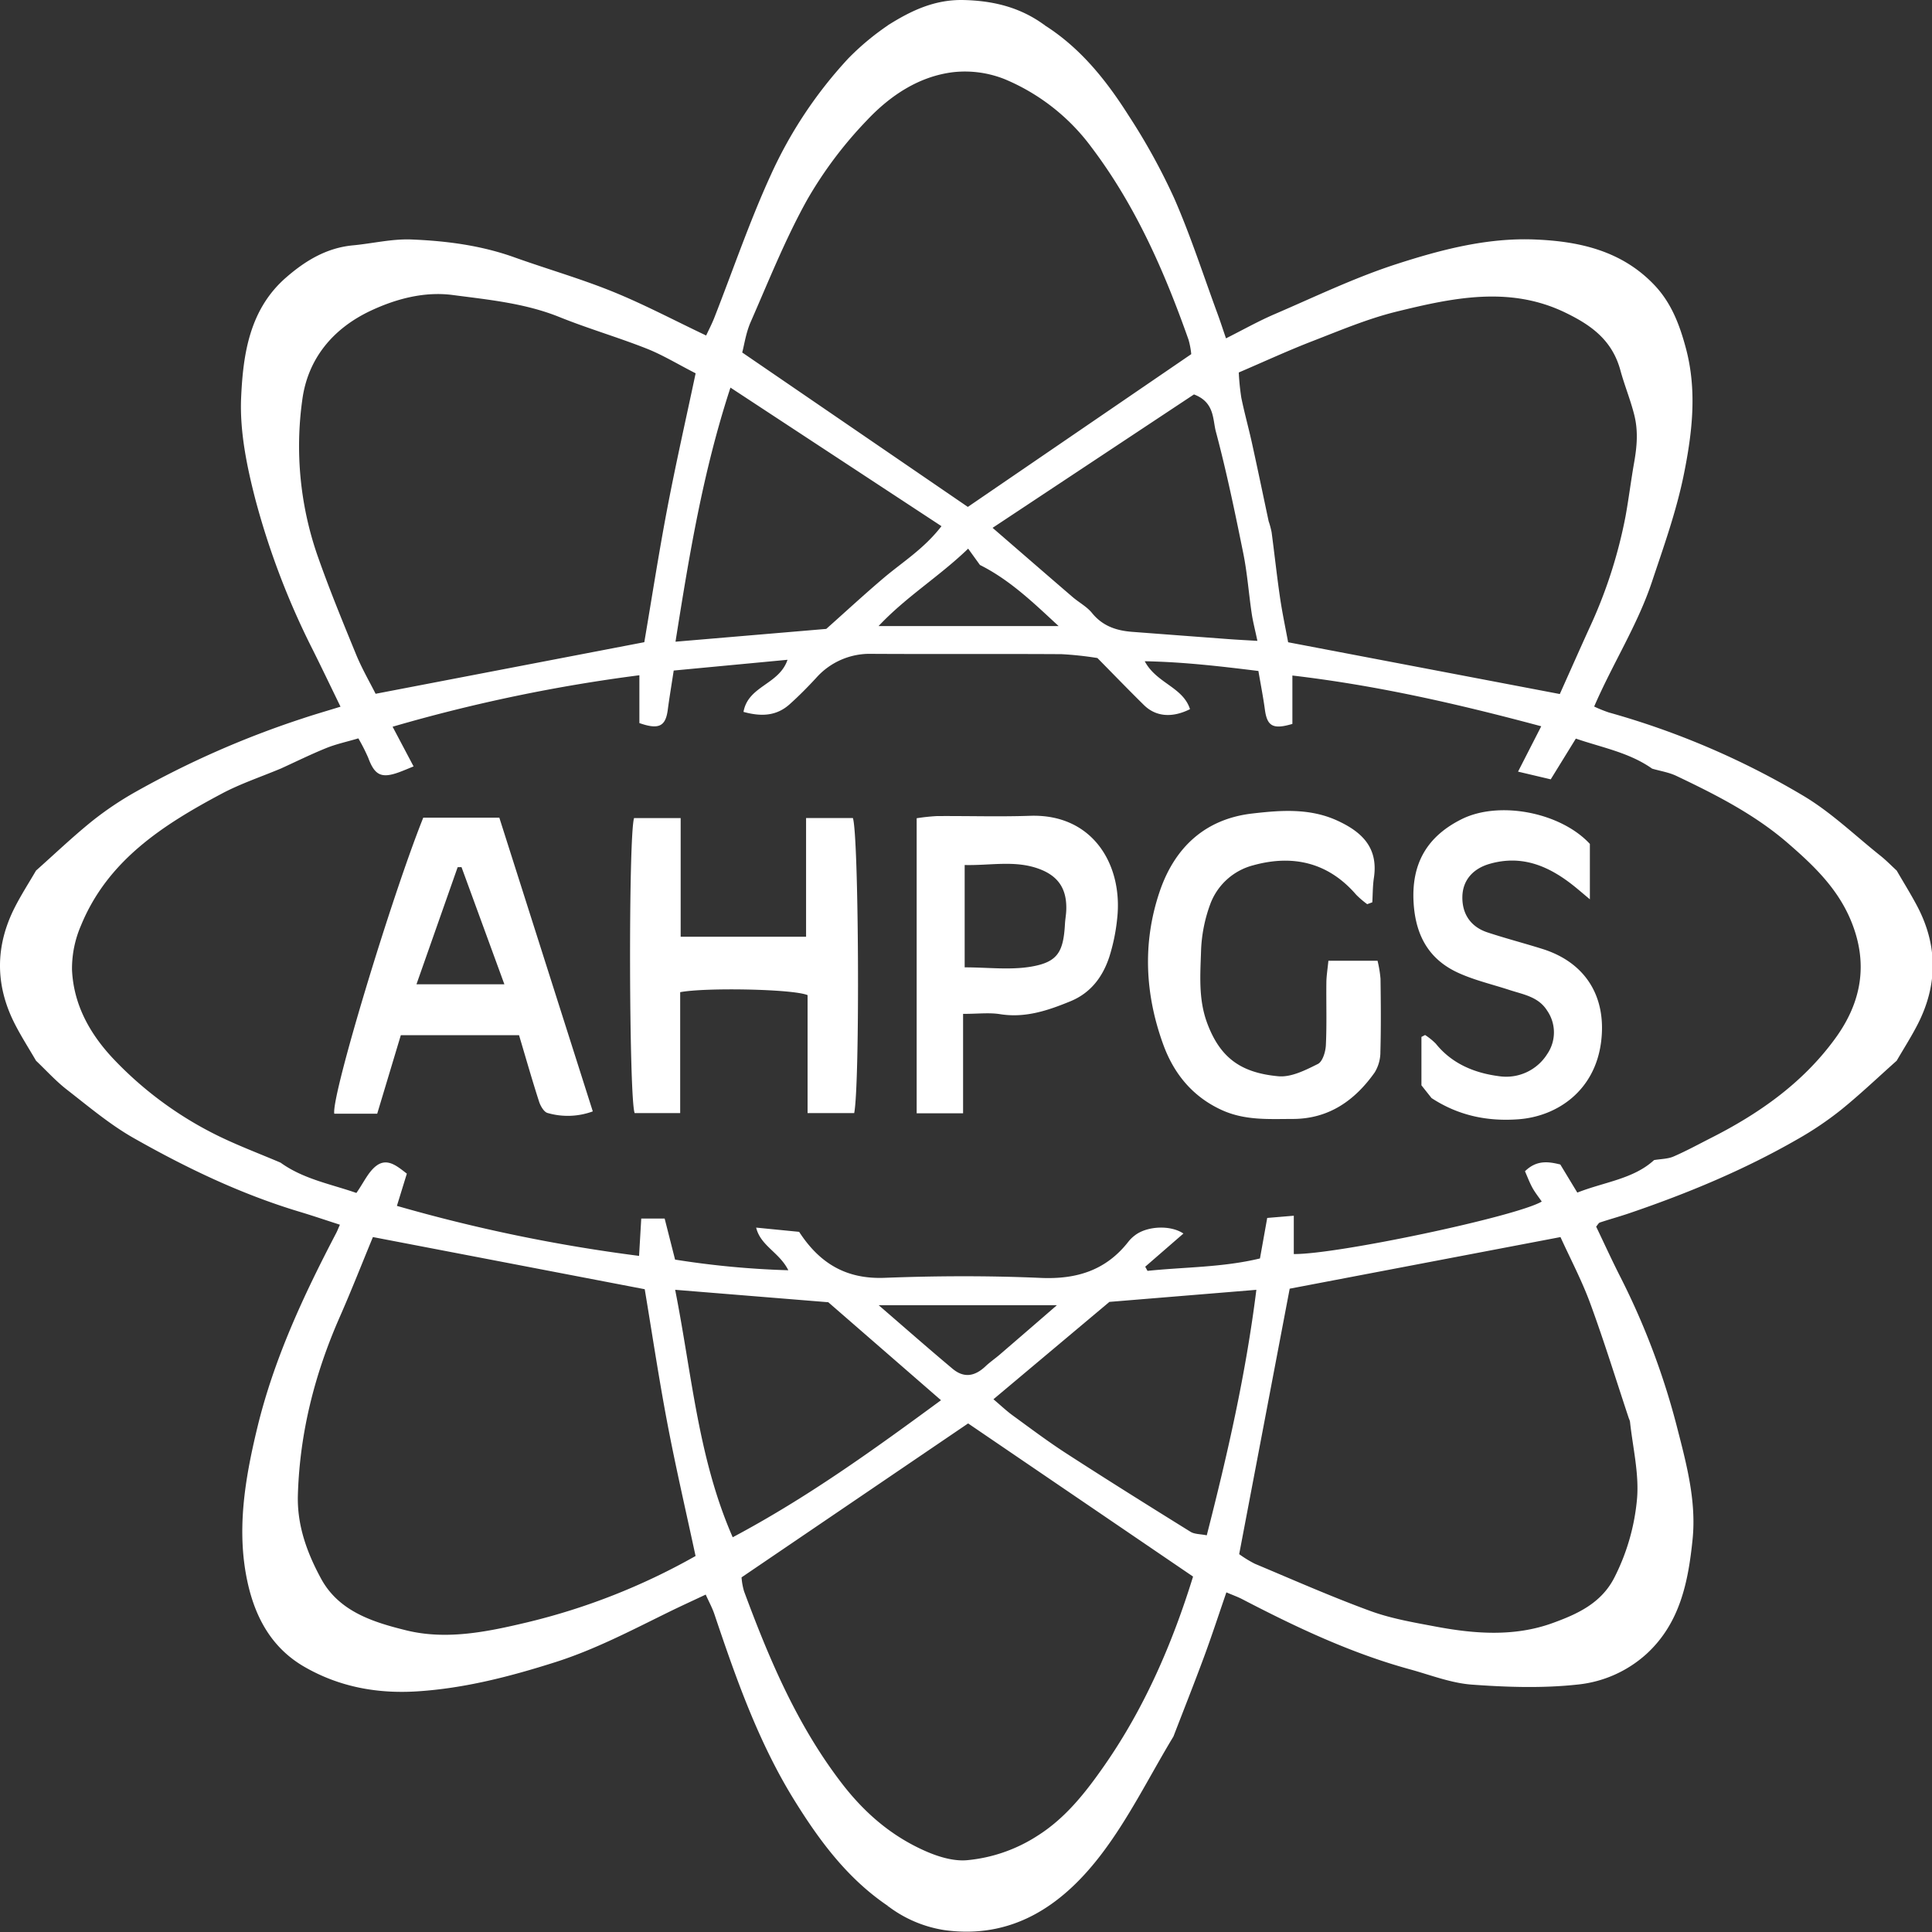
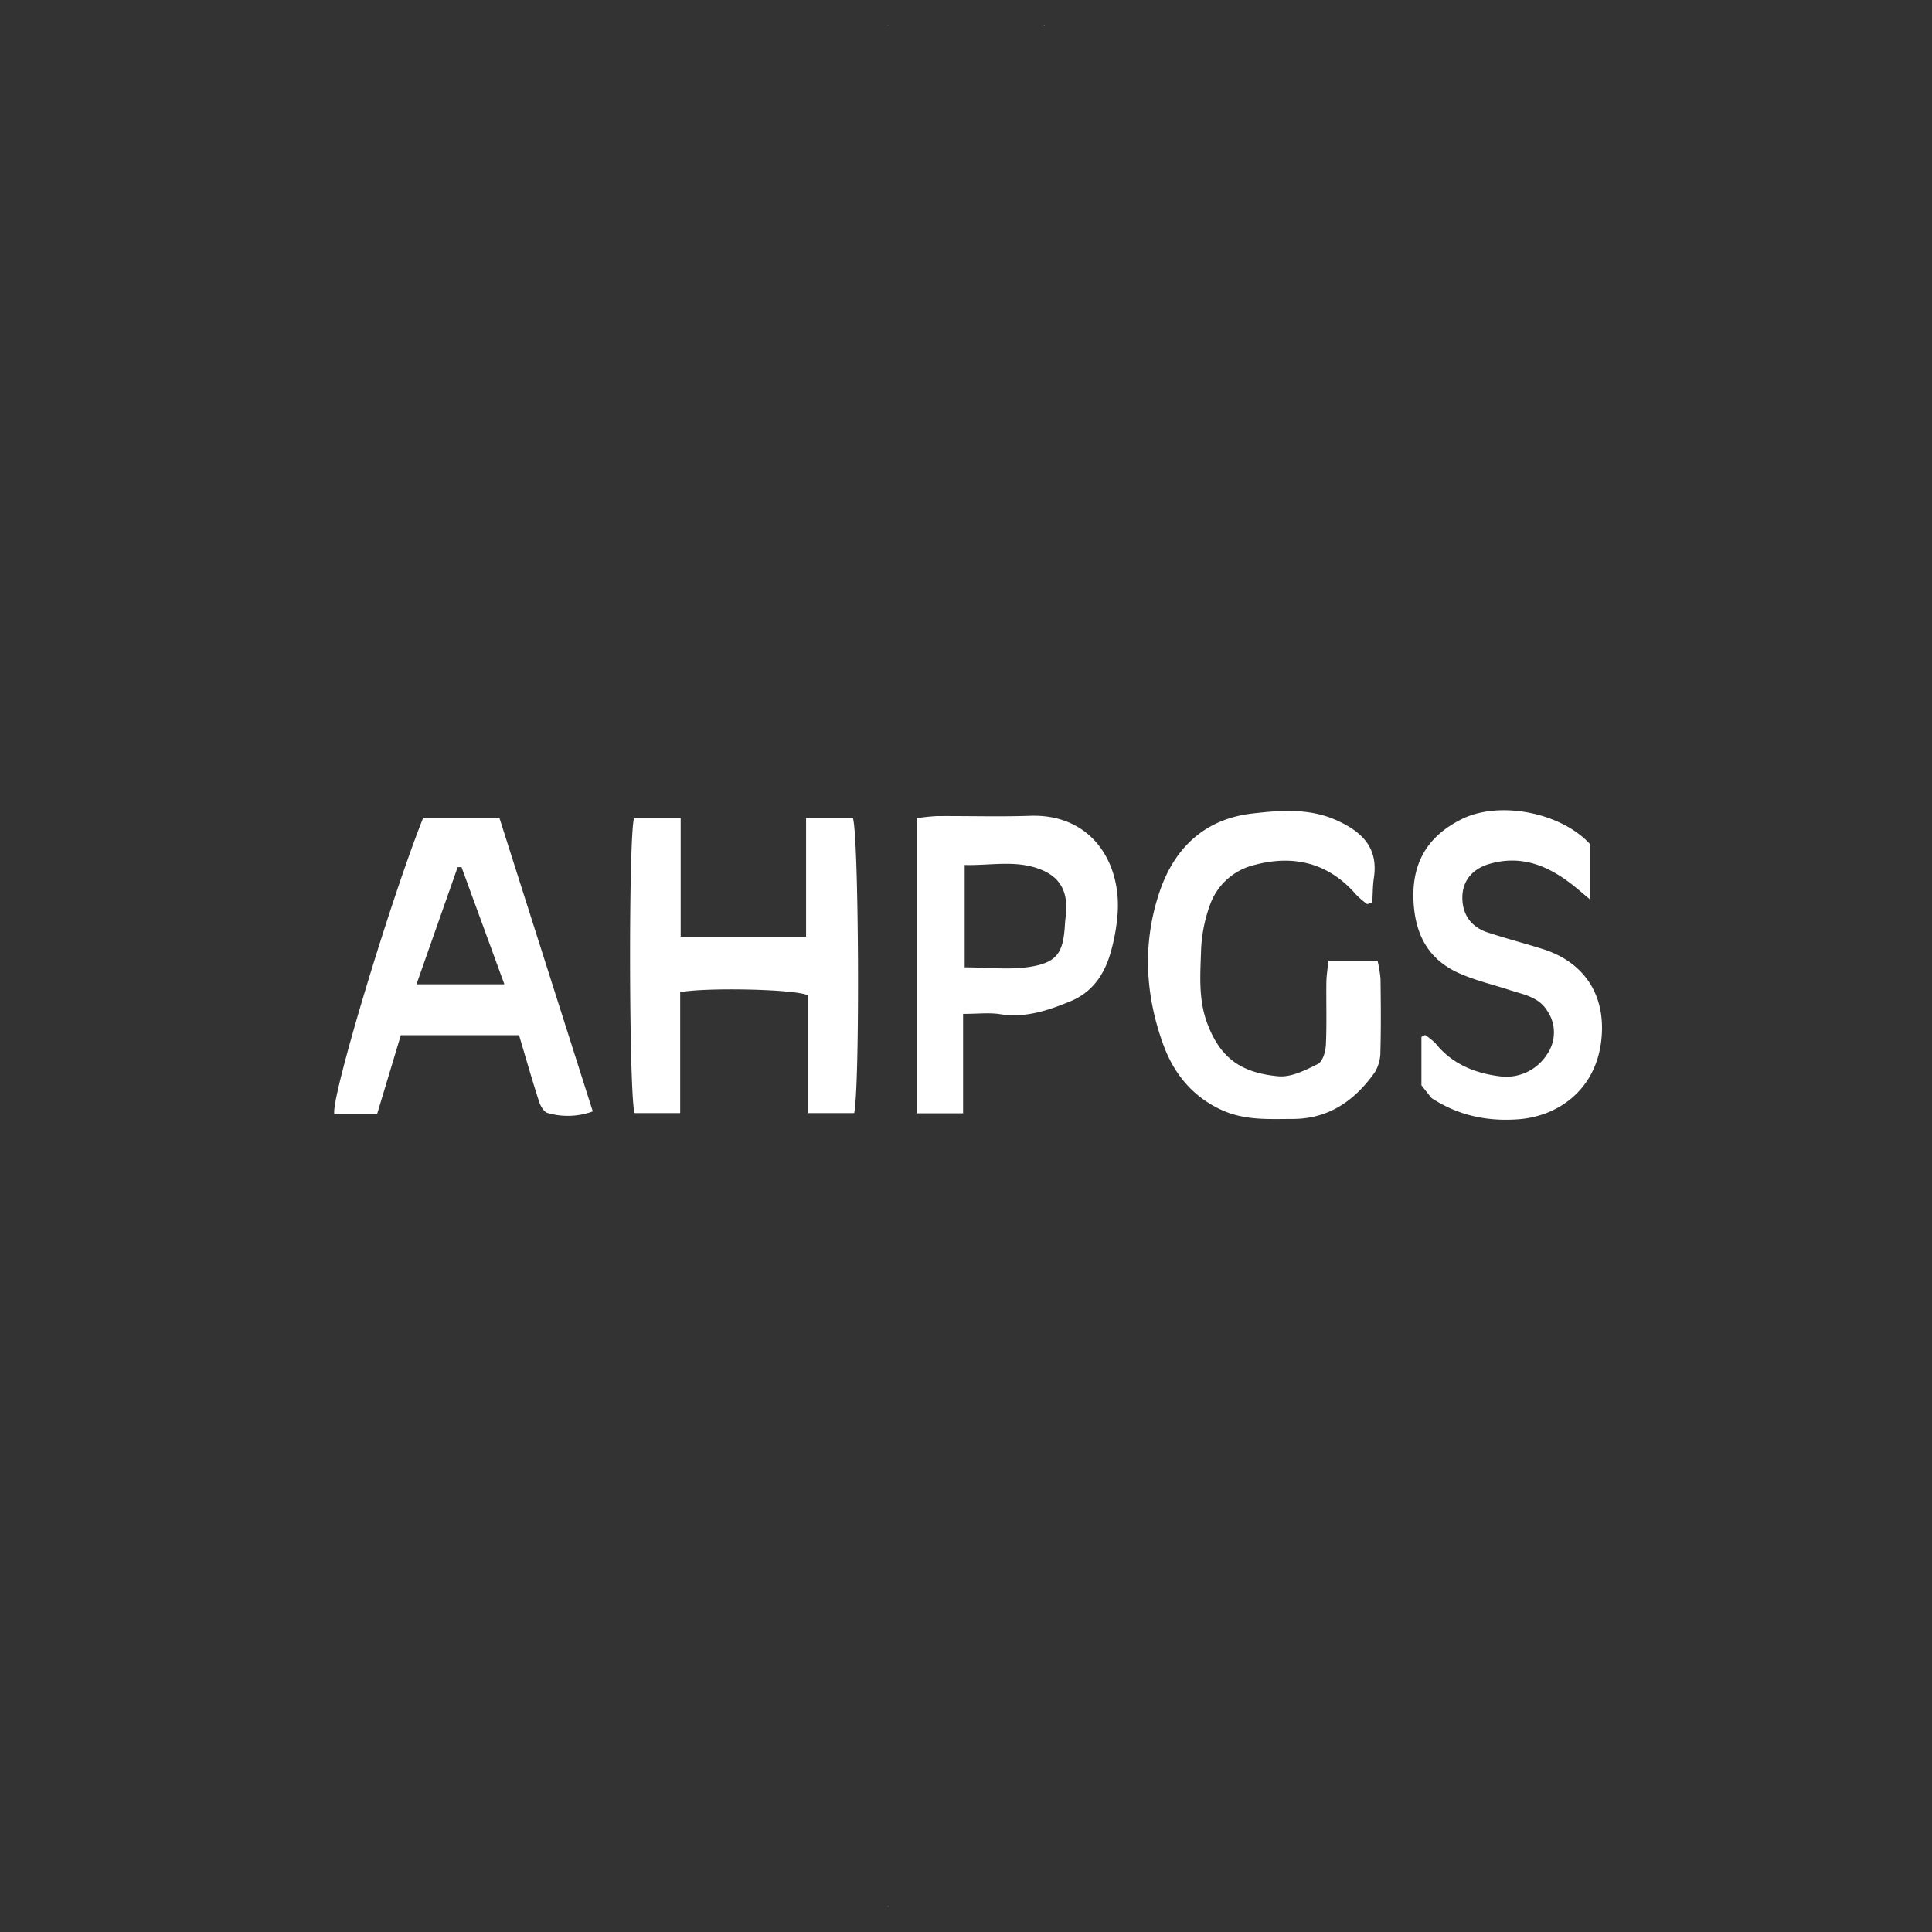
<svg xmlns="http://www.w3.org/2000/svg" width="55" height="55" viewBox="0 0 569 569">
  <rect x="0" y="0" width="569" height="569" fill="#333333" stroke="none" />
  <defs>
    <style>.cls-1{fill:#fff}</style>
  </defs>
  <g id="Ebene_2" data-name="Ebene 2">
    <g id="Ebene_1-2" data-name="Ebene 1">
-       <path class="cls-1" d="M10.598 256.408c5.46-4.858 10.757-9.915 16.433-14.505a96.518 96.518 0 0112.765-8.612 273.96 273.96 0 0149.253-21.676c3.563-1.194 7.179-2.232 11.238-3.487-2.91-5.979-5.474-11.346-8.127-16.67a227.394 227.394 0 01-16.982-44.505c-2.507-9.718-4.606-20-4.16-29.907.576-12.757 2.467-25.932 13.218-35.302 5.71-4.976 11.96-8.759 19.73-9.488 5.75-.54 11.514-1.955 17.22-1.724 10.246.415 20.445 1.726 30.236 5.229 9.66 3.455 19.56 6.289 29.053 10.14 9.189 3.727 17.992 8.401 27.496 12.911.792-1.711 1.691-3.42 2.392-5.205 5.503-14.023 10.366-28.337 16.622-42.015a128.186 128.186 0 0122.86-34.393 75.814 75.814 0 0111.723-9.776l.063-.064c6.797-4.262 13.695-7.555 22.208-7.35 8.779.211 16.656 2.165 23.727 7.332l.094.093c10.515 6.667 18.108 16.159 24.637 26.447A184.453 184.453 0 01345.822 58.4c4.854 11.079 8.574 22.656 12.763 34.025.799 2.168 1.507 4.37 2.487 7.226 4.945-2.483 9.506-5.06 14.29-7.117 11.893-5.117 23.634-10.783 35.914-14.757 13.071-4.23 26.603-7.778 40.538-7.25 13.163.5 25.77 3.24 35.461 13.461 5.01 5.285 7.423 11.771 9.236 18.543 3.31 12.366 1.93 24.641-.559 37.01-2.202 10.945-5.935 21.339-9.45 31.867-4.237 12.693-11.47 23.906-17 36.675a40.02 40.02 0 004.332 1.752 236.145 236.145 0 0157.21 24.498c8.209 4.87 15.254 11.708 22.785 17.706 1.685 1.342 3.194 2.906 4.784 4.368l-.018-.018c1.983 3.418 4.073 6.78 5.93 10.265 6.213 11.665 6.232 23.435.188 35.157-1.867 3.62-4.07 7.067-6.119 10.593l.019-.019c-5.458 4.857-10.754 9.914-16.428 14.503a98.054 98.054 0 01-12.75 8.6c-15.766 9.075-32.499 16.011-49.694 21.863-2.825.961-5.71 1.747-8.541 2.69-.4.133-.657.698-1.113 1.214 2.418 5.037 4.741 10.144 7.291 15.135a216.898 216.898 0 0116.705 44.62c2.721 10.54 5.529 21.328 4.406 32.339-1.27 12.436-3.653 24.67-13.594 33.776a35.492 35.492 0 01-20.133 8.985c-10.314 1.137-20.89.796-31.276.034-6.169-.453-12.212-2.848-18.272-4.51-17.337-4.757-33.479-12.386-49.353-20.652-1.309-.68-2.715-1.174-4.675-2.01-2.22 6.44-4.252 12.685-6.525 18.84-2.918 7.9-6.03 15.73-9.06 23.59l.01-.01c-7.186 11.88-13.35 24.55-21.808 35.443-11.27 14.515-25.837 24.397-45.8 21.587a36.767 36.767 0 01-16.338-6.945l-.141-.14c-11.855-7.997-20.117-19.113-27.546-31.087-10.63-17.135-17.213-35.946-23.587-54.88-.62-1.839-1.573-3.564-2.55-5.743-3.955 1.865-7.545 3.5-11.084 5.24-10.867 5.337-21.565 10.957-33.203 14.66-13.354 4.247-26.867 7.744-40.823 8.61-11.557.716-22.753-1.264-33.12-7.256-9.792-5.659-14.497-14.808-16.704-24.896-3.323-15.195-.785-30.329 2.839-45.366 4.91-20.37 13.654-39.082 23.278-57.488.297-.569.525-1.174 1.083-2.436-4.113-1.325-7.96-2.635-11.85-3.804-17.206-5.168-33.321-12.888-48.862-21.703-7.014-3.978-13.296-9.3-19.703-14.277-3.267-2.538-6.077-5.665-9.093-8.525l.018.019c-2.082-3.583-4.327-7.082-6.214-10.764-5.874-11.464-5.865-23.027-.006-34.492 1.883-3.684 4.136-7.178 6.22-10.759zm278-90.022l.018.017-3.479-4.818c-8.575 8.274-18.156 14.06-26.395 22.807h53.042c-7.108-6.559-14.183-13.505-23.185-18.006zm85.015-12.979l-.018-.018a25.412 25.412 0 01.91 3.358c.854 6.407 1.541 12.837 2.477 19.23.667 4.56 1.635 9.075 2.39 13.177l80.013 15.248c2.806-6.264 5.69-12.773 8.633-19.257a141.184 141.184 0 0010.73-33.114c.947-5.214 1.591-10.483 2.51-15.703.834-4.74 1.276-9.313.04-14.19-1.136-4.483-2.894-8.752-4.068-13.07-2.456-9.031-8.798-13.404-16.215-16.995-16.455-7.967-33.212-4.341-49.702-.299-8.494 2.083-16.671 5.56-24.867 8.73-7.099 2.746-14.021 5.947-21.612 9.2a71.546 71.546 0 00.742 7.394c.928 4.54 2.18 9.011 3.176 13.537 1.67 7.58 3.245 15.18 4.86 22.772zm-291 189l-.019-.018c6.737 4.875 14.745 6.296 22.367 8.953 2.167-3.063 3.506-6.221 5.88-8.003 3.252-2.442 6.163.156 8.98 2.313l-2.927 9.494a476.643 476.643 0 0071.32 14.73l.644-10.993h6.892l3.069 12.088a259.321 259.321 0 0033.352 3.135c-2.645-5.303-8.169-7.165-9.474-12.56l12.66 1.248c6.064 9.34 13.904 13.976 25.156 13.542 15.31-.59 30.68-.647 45.983.024 10.689.47 19.327-2.268 25.931-10.798a10.209 10.209 0 011.804-1.723c3.477-2.722 10.387-3.171 14.305-.547l-11.251 9.769.67 1.226c10.943-1.152 22.028-.985 33.123-3.658l2.135-11.93 7.828-.654v11.288c12.628.148 65.575-11.052 73.025-15.46-.936-1.36-1.97-2.642-2.751-4.062-.85-1.547-1.463-3.223-2.188-4.86 3.445-3.387 6.94-2.847 10.405-1.993l5.008 8.276c8.067-3.17 16.525-3.991 22.61-9.576 2.05-.348 4.049-.322 5.723-1.046 3.814-1.651 7.473-3.66 11.186-5.542 14.267-7.233 27.138-16.343 36.581-29.425 7.538-10.442 9.69-21.78 4.556-34.339-3.965-9.7-11.158-16.499-18.653-22.993-9.747-8.445-21.24-14.291-32.837-19.803-2.208-1.049-4.73-1.433-7.108-2.125l.018.019c-6.769-4.787-14.777-6.217-22.506-8.876l-7.397 12-9.627-2.273 6.83-13.357c-24.313-6.514-48.149-11.999-73.29-14.945v14.251c-5.757 1.714-7.442.654-8.104-4.24-.498-3.684-1.222-7.337-1.905-11.35-11.521-1.421-22.157-2.658-33.479-2.868 3.482 6.528 11.262 7.582 13.332 14.114-5.297 2.655-10.09 2.216-13.566-1.207-4.622-4.55-9.127-9.22-13.702-13.857a102.148 102.148 0 00-10.558-1.137c-18.653-.112-37.307.018-55.96-.092a21.068 21.068 0 00-16.368 7.146c-2.484 2.682-5.064 5.296-7.789 7.73-3.962 3.538-8.508 3.61-13.556 2.218 1.371-7.729 10.468-7.975 12.965-15.346l-33.519 3.168c-.677 4.447-1.278 7.985-1.744 11.541-.634 4.843-2.566 5.968-8.365 3.93V198.87a477.905 477.905 0 00-72.683 15.159l6.18 11.689c-1.545.623-2.89 1.21-4.266 1.712-5.211 1.898-7.185.9-9.077-4.217a54.524 54.524 0 00-2.922-5.754c-3.464 1.024-6.558 1.683-9.446 2.852-4.572 1.851-9.007 4.044-13.5 6.093l.018-.018c-5.78 2.424-11.787 4.42-17.297 7.352-17.281 9.193-33.606 19.65-41.467 38.84a31.917 31.917 0 00-2.642 12.983c.453 10.56 5.497 19.364 12.731 26.853a107.817 107.817 0 0030.032 21.973c6.061 2.985 12.42 5.366 18.644 8.02zm122.26-232.463c-5.341-2.729-9.74-5.428-14.47-7.292-8.45-3.333-17.213-5.878-25.635-9.274-10.12-4.081-20.873-5.105-31.43-6.492-8.14-1.07-16.383.992-24.06 4.581-11.409 5.335-18.715 14.393-20.27 26.457a98.393 98.393 0 004.318 45.178c3.48 9.999 7.516 19.812 11.535 29.613 1.73 4.22 4.048 8.2 5.761 11.616l79.135-15.198c2.246-13.19 4.286-26.407 6.792-39.535 2.527-13.234 5.518-26.38 8.325-39.654zM351.372 464.32l-66.247-45.102-66.73 45.338a19.633 19.633 0 00.74 4.105c7.4 19.97 15.627 39.441 28.802 56.572 6.783 8.82 14.776 15.64 24.799 20.015 3.708 1.62 8.073 2.936 11.992 2.613a45.973 45.973 0 0020.832-7.208c8.35-5.267 14.283-12.917 19.706-20.7 11.943-17.139 20.103-36.212 26.106-55.633zm13.585-6.598a34.6 34.6 0 004.617 2.83c11.295 4.736 22.513 9.7 34.007 13.902 6.167 2.255 12.788 3.378 19.282 4.599 11.513 2.164 23.19 3.025 34.39-1.038 7.235-2.625 14.416-5.825 18.281-13.56a63.488 63.488 0 006.606-23.192c.597-7.425-1.282-15.05-2.087-22.585a4.839 4.839 0 00-.332-.94c-3.762-11.306-7.27-22.704-11.376-33.882-2.497-6.798-5.916-13.257-8.762-19.52l-79.751 15.199zm-160.105.543c-2.78-12.978-5.806-25.96-8.295-39.043-2.528-13.288-4.527-26.677-6.676-39.531l-80.053-15.36c-3.174 7.68-6.314 15.699-9.78 23.575-7.355 16.72-11.78 34.064-12.318 52.4-.264 8.989 2.715 17.043 6.82 24.613 5.267 9.715 15.369 12.836 25.05 15.23 11.837 2.928 23.847.463 35.478-2.304a191.159 191.159 0 0049.774-19.58zM350.841 104.3a24.063 24.063 0 00-.798-4.24c-7.11-20.13-15.628-39.569-28.616-56.727A60.995 60.995 0 00295.95 23.34a31.587 31.587 0 00-15.07-2.099c-10.204 1.19-18.717 6.924-25.529 14.156a119.93 119.93 0 00-17.604 23.392c-6.424 11.53-11.342 23.912-16.661 36.036-1.401 3.193-1.9 6.781-2.492 8.988l66.447 45.479zm-107.495 80.921c5.782-5.148 11.23-10.185 16.882-14.98 5.532-4.693 11.837-8.544 17.05-15.273l-62.15-40.815c-8.198 25.066-12.174 49.6-16.186 74.837zm-44.503 194.641c4.96 25.074 6.78 49.668 16.949 72.884 21.974-11.677 41.398-25.7 61.346-40.362l-33.196-28.857zm171.17.007l-43.277 3.555-34.155 28.677c2.15 1.817 3.827 3.42 5.686 4.774 5.214 3.795 10.377 7.683 15.788 11.182 12.101 7.824 24.318 15.47 36.562 23.07 1.196.743 2.906.66 4.791 1.044 6.134-23.974 11.488-47.394 14.606-72.302zm-77.682-224.413c8.555 7.404 16.04 13.905 23.556 20.368 1.881 1.617 4.207 2.836 5.734 4.72 3.114 3.843 7.174 5.189 11.805 5.54q14.182 1.078 28.366 2.138c2.67.198 5.344.329 8.528.521-.704-3.34-1.33-5.707-1.685-8.113-.871-5.901-1.3-11.884-2.481-17.718-2.426-11.99-4.915-23.985-8.063-35.796-.957-3.588-.335-8.66-6.453-10.952zm-33.545 228.946c7.259 6.264 14.42 12.566 21.728 18.692 3.318 2.781 6.493 2.352 9.736-.707 1.319-1.244 2.834-2.276 4.212-3.461q8.417-7.243 16.806-14.524h-52.482zM10.617 256.389l-.019.018zm547.996.018l-.018-.018zM10.598 312.385l.019.019zm547.996.019l.019-.019z" />
      <path class="cls-1" d="M307.566 7.342l.201-.109-.107.201-.094-.092zm-45.998.081l-.115-.178.178.114-.063.064zm-27.956 525.963l-.017.017zm-.017.017l.017-.017zm28.071 28.075l-.236.097.095-.237.141.14zM200.464 240.94v34.935h36.937v-34.96h13.781c1.752 4.968 2.118 78.276.39 86.901h-13.73v-34.738c-4.3-1.83-30.287-2.272-37.52-.868v35.605h-13.411c-1.662-4.306-1.87-81.263-.175-86.875zm-47.602 63.93H118.05l-6.955 23.125H98.45c-.911-5.156 16.801-63.68 26.206-87.186h22.4l27.53 86.51a21.338 21.338 0 01-13.299.473c-1.075-.27-2.11-2.063-2.527-3.36-2.03-6.3-3.844-12.669-5.897-19.561zm-4.314-14.98l-12.627-34.515-1.134.022-12.134 34.493zm254.115-23.598a27.105 27.105 0 01-3.228-2.761c-8.202-9.526-18.63-11.91-30.273-8.708a18.44 18.44 0 00-12.823 11.728 43.996 43.996 0 00-2.598 13.066c-.218 7.253-.874 14.56 1.798 21.723 3.852 10.328 10.045 14.62 20.947 15.632 3.778.35 8.02-1.81 11.652-3.624 1.393-.696 2.256-3.595 2.35-5.54.298-6.148.073-12.32.148-18.483.023-1.94.352-3.877.596-6.373h14.474a35.199 35.199 0 01.874 5.294c.098 7.162.161 14.328-.034 21.486a11.564 11.564 0 01-1.655 6.076c-5.85 8.296-13.537 13.72-24.129 13.738-7.114.012-14.171.502-21.065-2.684-8.666-4.004-14.054-10.855-17.1-19.224-5.355-14.714-6.178-29.877-1.094-44.959 4.426-13.131 13.47-21.487 27.298-23.086 8.298-.96 16.895-1.658 25.071 2.095 7.37 3.382 12.088 8.052 10.76 16.86-.358 2.369-.323 4.796-.468 7.196zm-119.022 32.31v29.279h-13.67v-86.898a59.1 59.1 0 015.93-.635c9.16-.065 18.33.228 27.48-.083 18.565-.63 27.442 14.583 25.627 30.407a55.988 55.988 0 01-2.307 11.162c-1.942 5.868-5.442 10.593-11.46 13.062-6.643 2.725-13.277 4.974-20.697 3.791-3.205-.51-6.56-.085-10.903-.085zm.467-13.705c6.847 0 13.39.85 19.606-.214 7.814-1.337 9.479-4.333 9.934-12.607.073-1.325.327-2.642.379-3.967.24-6.19-2.242-10.075-7.974-12.2-7.09-2.63-14.317-.965-21.945-1.151zm137.508 38.506l-2.985-3.766v-14.25l1.073-.563a18.52 18.52 0 013.156 2.546c4.79 5.97 11.492 8.66 18.599 9.58a14.277 14.277 0 0014.233-6.542 11.272 11.272 0 00-.035-12.761c-2.563-4.1-7.01-4.744-11.084-6.079-5.036-1.65-10.275-2.857-15.069-5.04-8.654-3.94-12.58-10.97-13.174-20.587-.717-11.616 3.983-19.596 14.098-24.66 11.122-5.567 29.222-2.02 37.811 7.266v16.313c-2.172-1.818-3.358-2.845-4.58-3.826-7.34-5.892-15.309-9.396-24.96-6.612-4.958 1.43-7.879 4.87-8.008 9.556-.141 5.114 2.398 8.978 7.392 10.627 5.354 1.769 10.824 3.185 16.204 4.878 12.746 4.011 18.89 14.134 17.27 27.27-1.79 14.496-12.926 22.032-24.319 22.885-9.325.699-17.83-1.142-25.64-6.252zm-339.021-97l.018-.017zm404.003-.018l.019.019zm-64.999 97l.017.018zM82.613 342.407l-.018-.018zm291-189l-.018-.018zm-85.014 12.979l.017.017z" />
    </g>
  </g>
</svg>